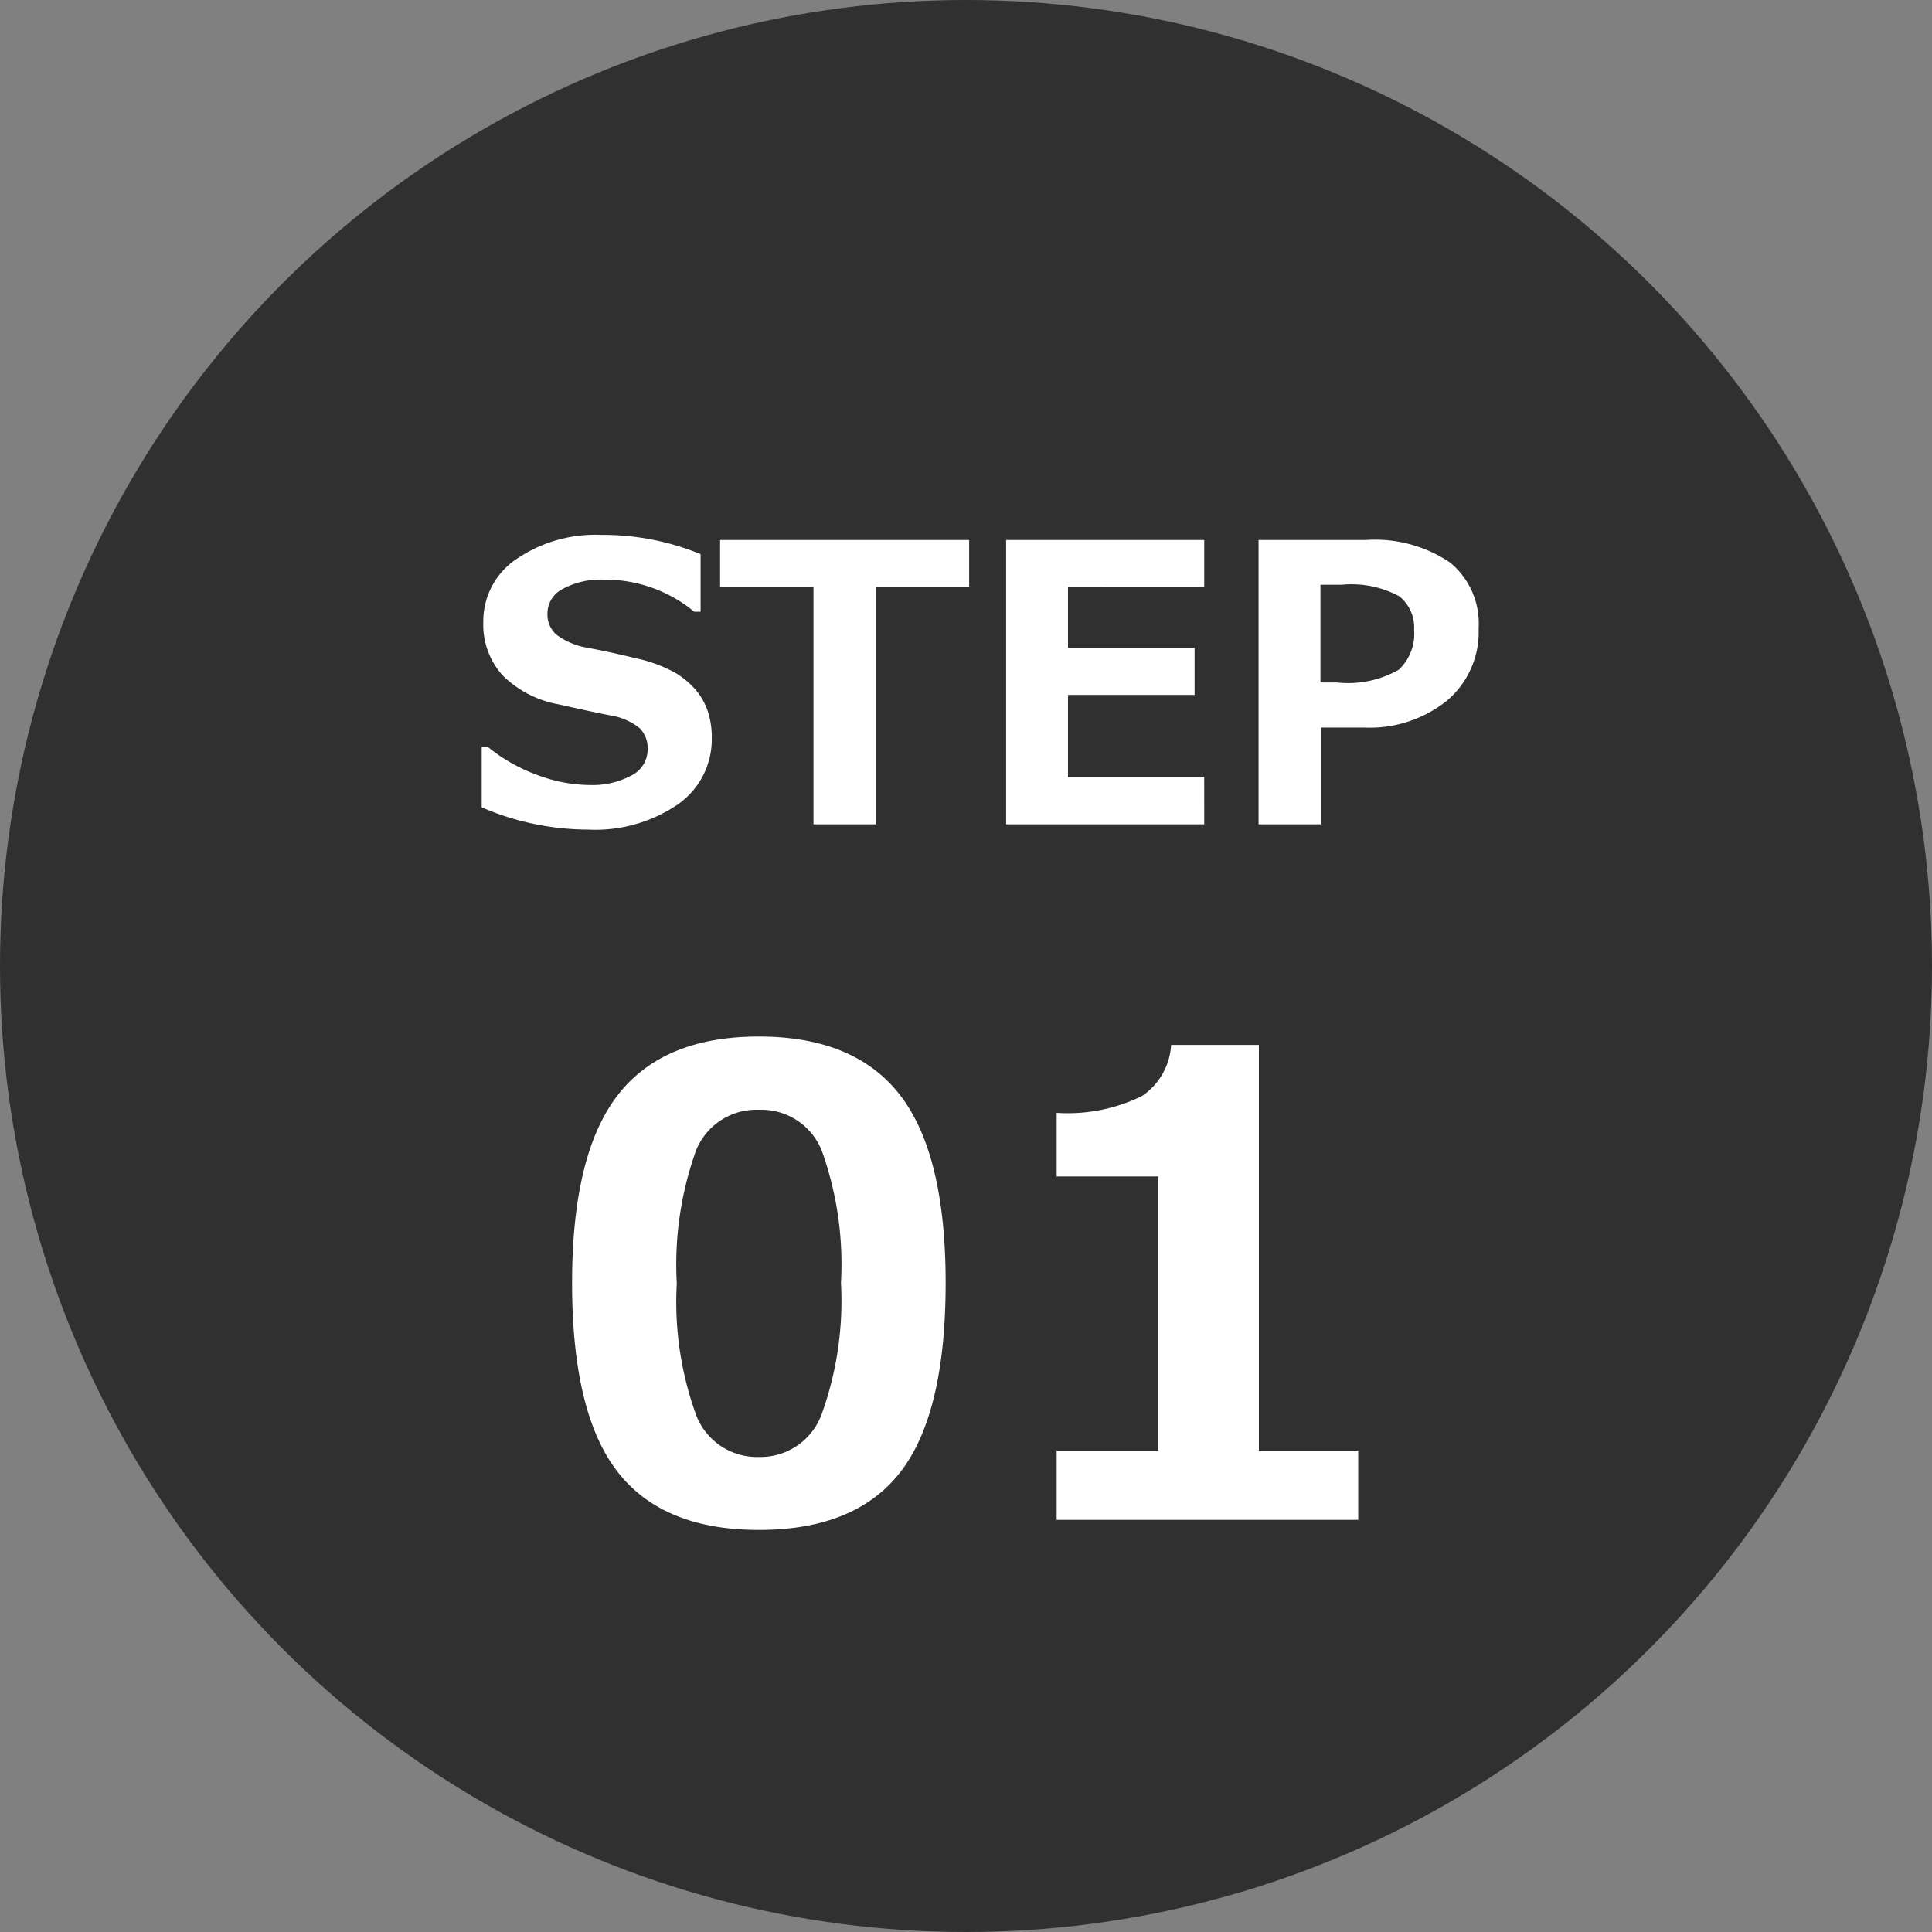
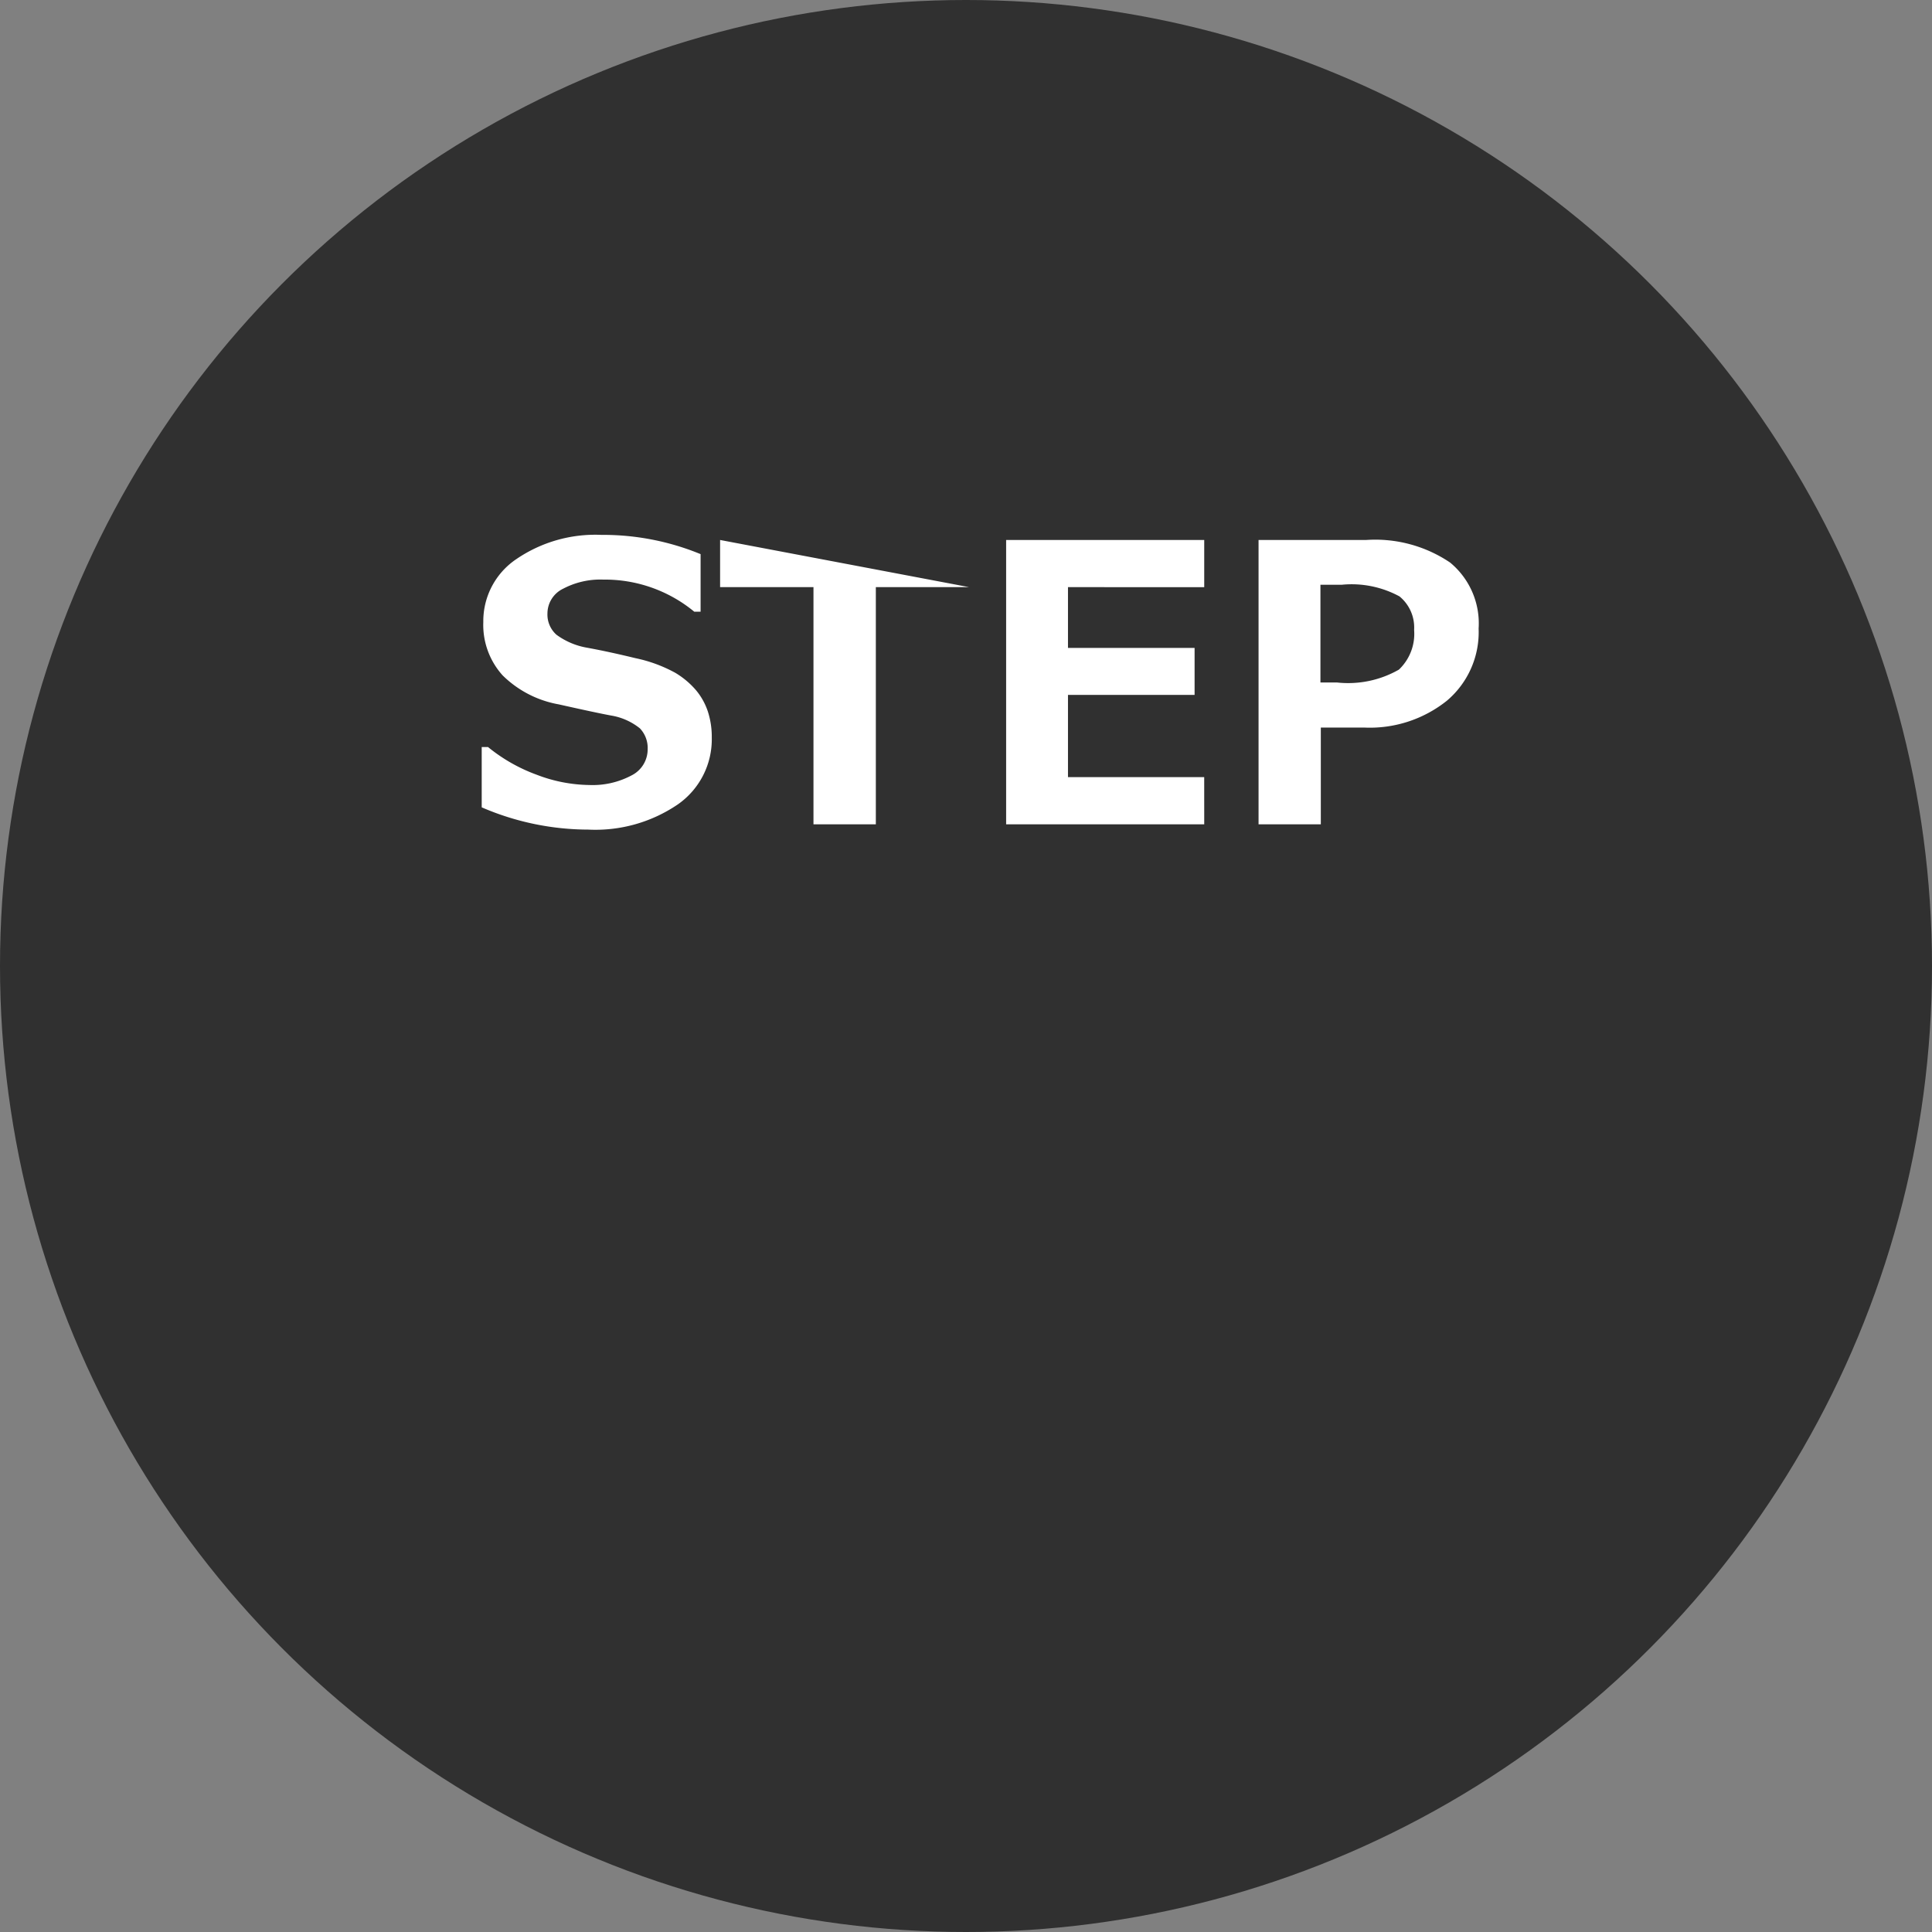
<svg xmlns="http://www.w3.org/2000/svg" width="75" height="75" viewBox="0 0 75 75">
  <rect x="0" y="0" width="75" height="75" fill="#808080" stroke="none" />
  <g id="グループ_1506" data-name="グループ 1506" transform="translate(-418 -2365)">
    <circle id="楕円形_1566" data-name="楕円形 1566" cx="37.5" cy="37.5" r="37.5" transform="translate(418 2365)" fill="#303030" />
-     <path id="パス_852" data-name="パス 852" d="M8.459.391q-3.748,0-5.5-2.277T1.208-9.192q0-4.98,1.758-7.275t5.493-2.295q3.735,0,5.493,2.289T15.71-9.2q0,5.066-1.746,7.33T8.459.391Zm0-16.309a2.519,2.519,0,0,0-2.448,1.605A13.114,13.114,0,0,0,5.273-9.18,12.832,12.832,0,0,0,6.03-4.053,2.528,2.528,0,0,0,8.459-2.441a2.528,2.528,0,0,0,2.429-1.636A12.94,12.94,0,0,0,11.646-9.2a13.023,13.023,0,0,0-.739-5.115A2.519,2.519,0,0,0,8.459-15.918ZM31.726,0H20.02V-2.686h3.943V-13.33H20.02V-15.8a6.541,6.541,0,0,0,3.314-.653,2.574,2.574,0,0,0,1.129-1.984h3.406V-2.686h3.857Z" transform="translate(439 2424)" fill="#fff" />
-     <path id="パス_851" data-name="パス 851" d="M.7-.659V-3H.945A6.516,6.516,0,0,0,2.831-1.926a5.876,5.876,0,0,0,2.047.4A3.215,3.215,0,0,0,6.519-1.9a1.131,1.131,0,0,0,.623-1.018,1.1,1.1,0,0,0-.3-.806,2.409,2.409,0,0,0-1.124-.5q-.593-.11-2.025-.432A4.122,4.122,0,0,1,1.512-5.782,2.922,2.922,0,0,1,.762-7.852a2.9,2.9,0,0,1,1.282-2.443,5.428,5.428,0,0,1,3.3-.941,9.958,9.958,0,0,1,3.853.747v2.234H8.95A5.453,5.453,0,0,0,5.42-9.5a3.092,3.092,0,0,0-1.556.352,1.07,1.07,0,0,0-.612.959,1.049,1.049,0,0,0,.348.828,2.807,2.807,0,0,0,1.19.505q.842.154,1.879.406a5.556,5.556,0,0,1,1.545.568,3.256,3.256,0,0,1,.813.685,2.546,2.546,0,0,1,.454.824,3.182,3.182,0,0,1,.15,1A3.081,3.081,0,0,1,8.317-.776,5.682,5.682,0,0,1,4.834.205,10.467,10.467,0,0,1,.7-.659ZM19.622-9.207H16V0H13.579V-9.207H9.954v-1.831h9.668ZM28.748,0h-7.69V-11.038h7.69v1.831H23.459v2.358h4.915v1.824H23.459v3.193h5.288Zm4.526-3.757V0H30.857V-11.038h4.175a5.192,5.192,0,0,1,3.259.875A3.06,3.06,0,0,1,39.4-7.6a3.486,3.486,0,0,1-1.23,2.8,4.789,4.789,0,0,1-3.208,1.044ZM33.259-9.3v3.794H33.9a3.972,3.972,0,0,0,2.406-.5,1.913,1.913,0,0,0,.59-1.542,1.559,1.559,0,0,0-.568-1.3A3.9,3.9,0,0,0,34.087-9.3Z" transform="translate(436 2397)" fill="#fff" />
+     <path id="パス_851" data-name="パス 851" d="M.7-.659V-3H.945A6.516,6.516,0,0,0,2.831-1.926a5.876,5.876,0,0,0,2.047.4A3.215,3.215,0,0,0,6.519-1.9a1.131,1.131,0,0,0,.623-1.018,1.1,1.1,0,0,0-.3-.806,2.409,2.409,0,0,0-1.124-.5q-.593-.11-2.025-.432A4.122,4.122,0,0,1,1.512-5.782,2.922,2.922,0,0,1,.762-7.852a2.9,2.9,0,0,1,1.282-2.443,5.428,5.428,0,0,1,3.3-.941,9.958,9.958,0,0,1,3.853.747v2.234H8.95A5.453,5.453,0,0,0,5.42-9.5a3.092,3.092,0,0,0-1.556.352,1.07,1.07,0,0,0-.612.959,1.049,1.049,0,0,0,.348.828,2.807,2.807,0,0,0,1.19.505q.842.154,1.879.406a5.556,5.556,0,0,1,1.545.568,3.256,3.256,0,0,1,.813.685,2.546,2.546,0,0,1,.454.824,3.182,3.182,0,0,1,.15,1A3.081,3.081,0,0,1,8.317-.776,5.682,5.682,0,0,1,4.834.205,10.467,10.467,0,0,1,.7-.659ZM19.622-9.207H16V0H13.579V-9.207H9.954v-1.831ZM28.748,0h-7.69V-11.038h7.69v1.831H23.459v2.358h4.915v1.824H23.459v3.193h5.288Zm4.526-3.757V0H30.857V-11.038h4.175a5.192,5.192,0,0,1,3.259.875A3.06,3.06,0,0,1,39.4-7.6a3.486,3.486,0,0,1-1.23,2.8,4.789,4.789,0,0,1-3.208,1.044ZM33.259-9.3v3.794H33.9a3.972,3.972,0,0,0,2.406-.5,1.913,1.913,0,0,0,.59-1.542,1.559,1.559,0,0,0-.568-1.3A3.9,3.9,0,0,0,34.087-9.3Z" transform="translate(436 2397)" fill="#fff" />
  </g>
</svg>